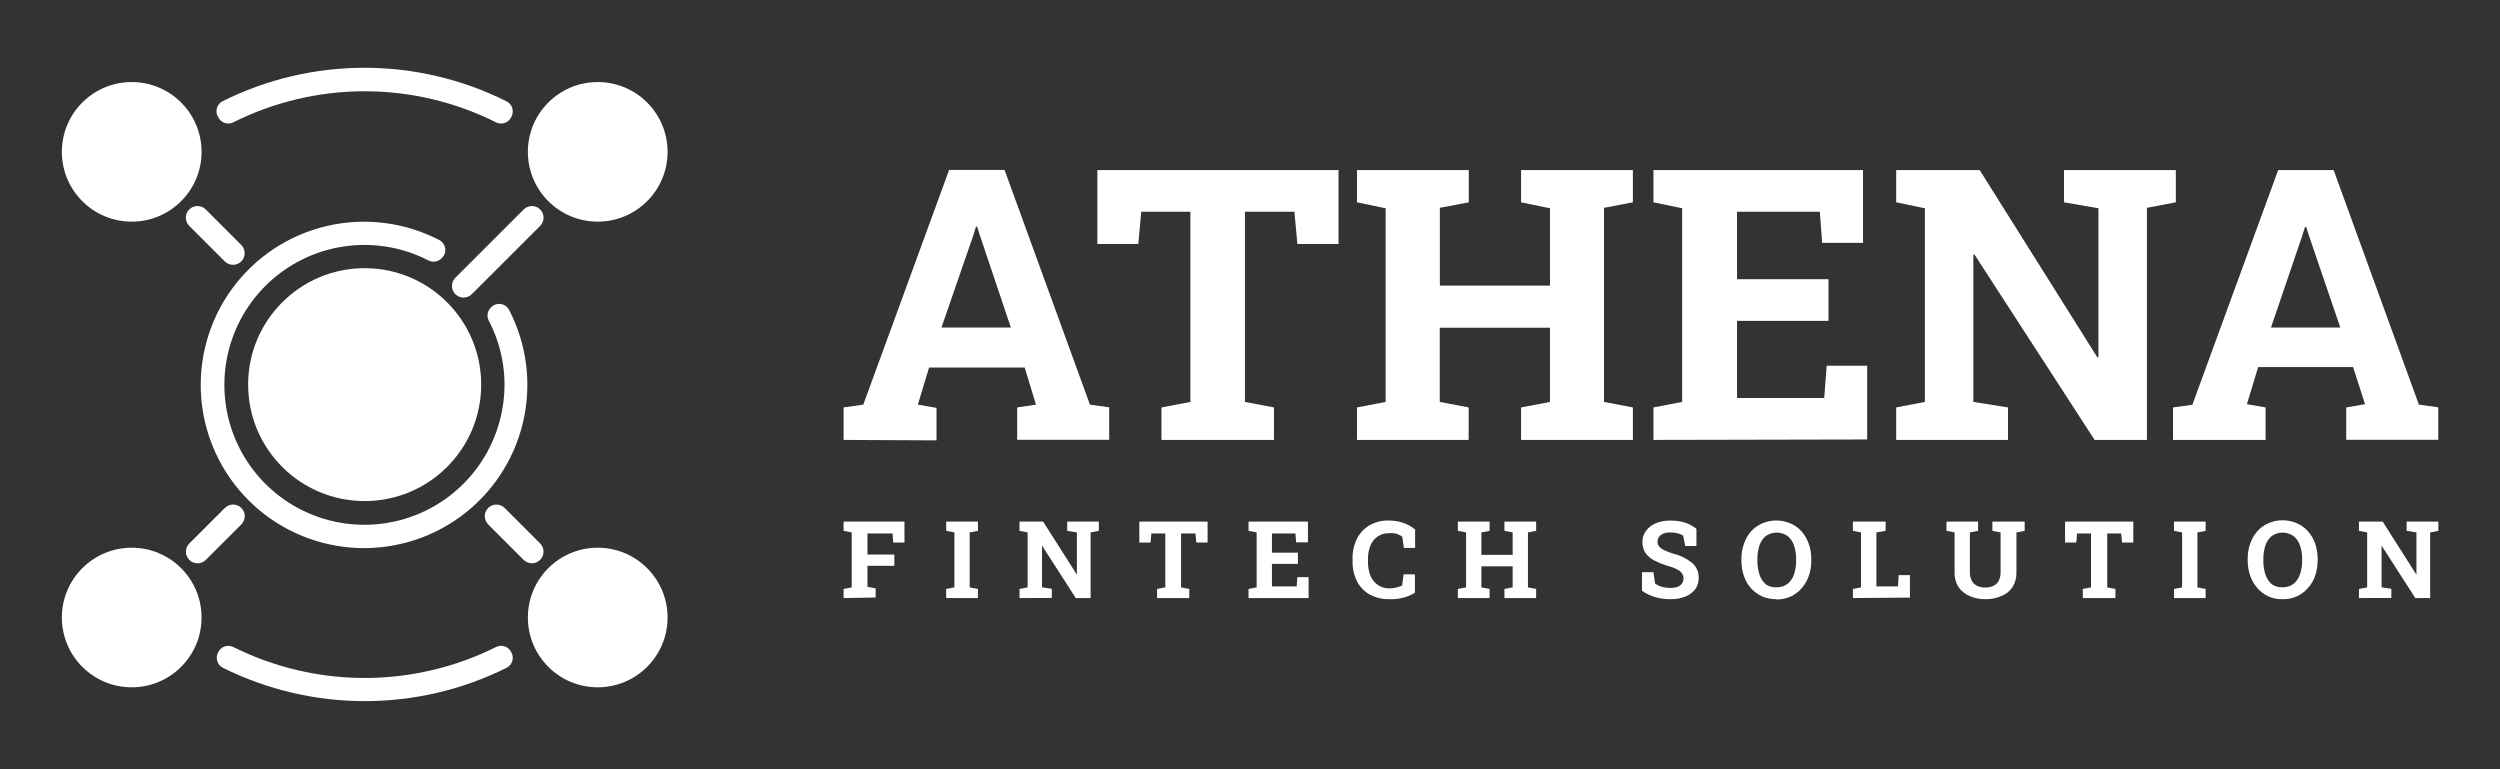
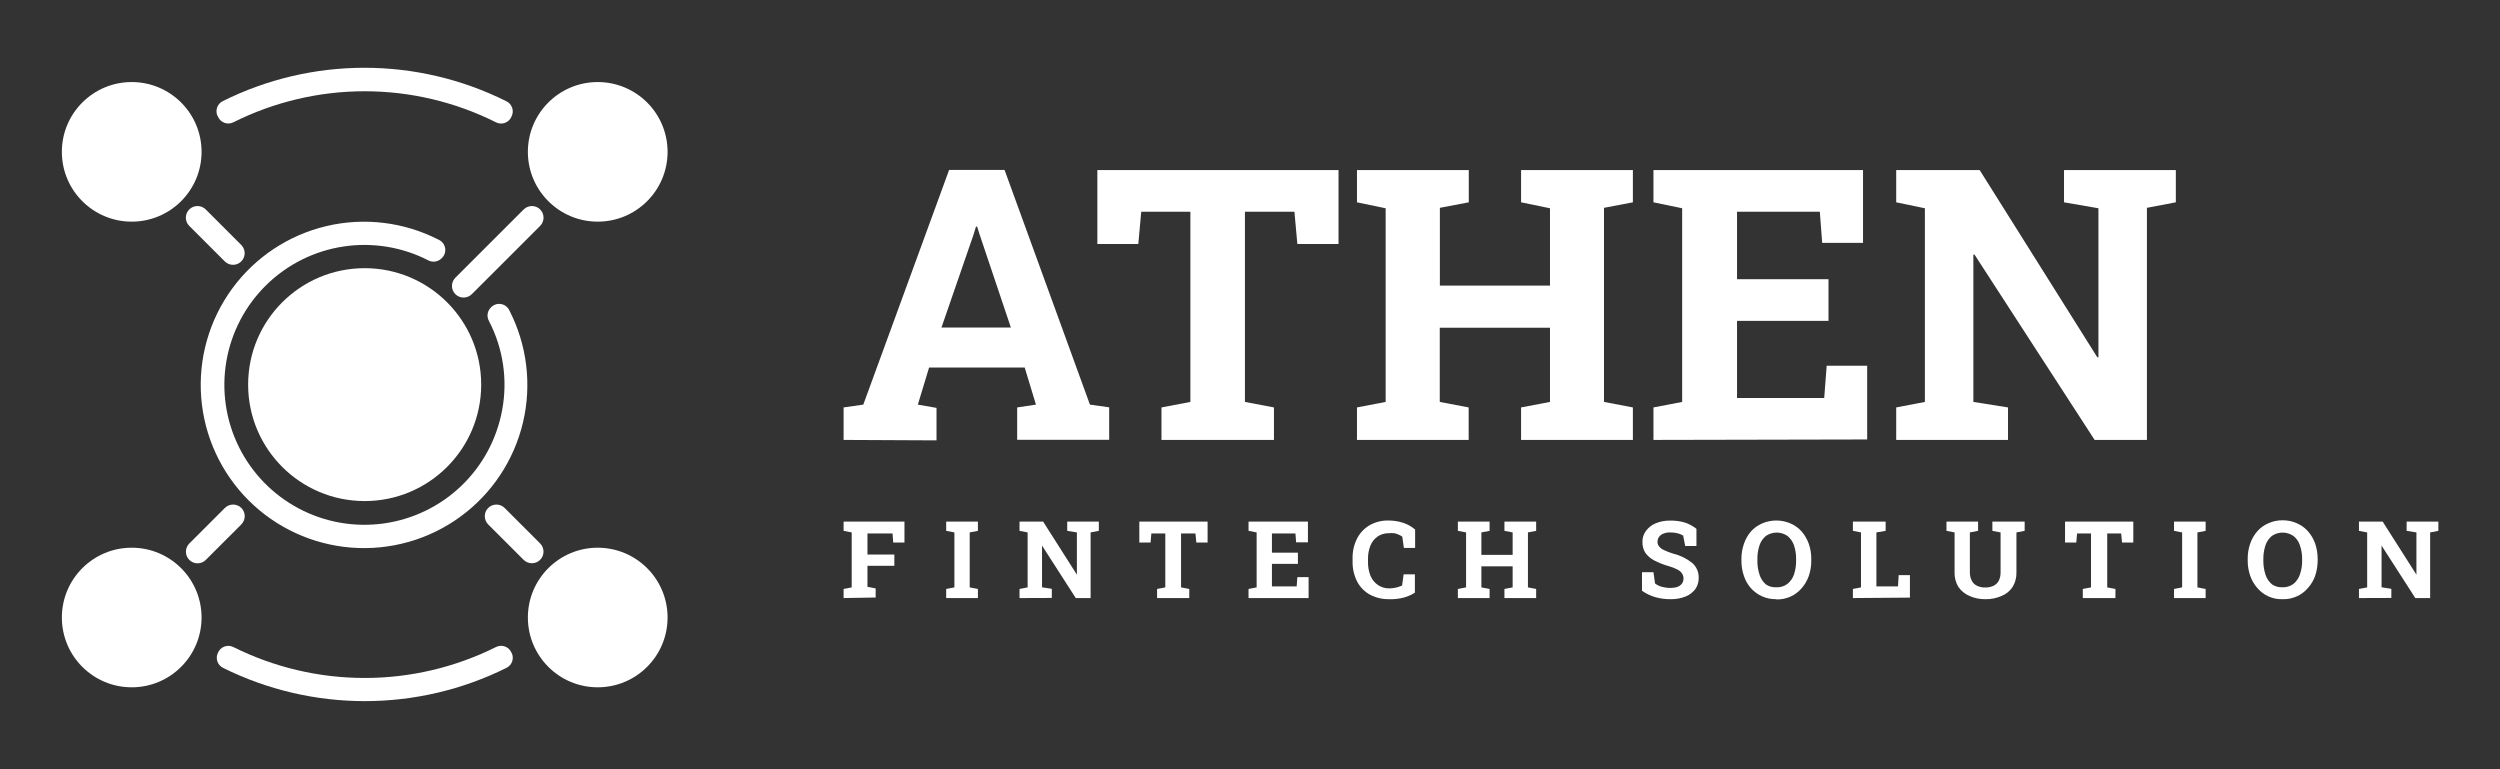
<svg xmlns="http://www.w3.org/2000/svg" width="1589" height="489" viewBox="0 0 1589 489" fill="none">
  <rect x="0" y="0" width="1589" height="489" fill="#333333" stroke="none" />
  <path d="M231.78 318.475C272.686 318.475 305.846 285.339 305.846 244.464C305.846 203.589 272.686 170.453 231.78 170.453C190.874 170.453 157.713 203.589 157.713 244.464C157.713 285.339 190.874 318.475 231.78 318.475Z" fill="white" />
  <path d="M379.913 140.878C404.433 140.878 424.31 121.015 424.31 96.514C424.31 72.013 404.433 52.151 379.913 52.151C355.393 52.151 335.516 72.013 335.516 96.514C335.516 121.015 355.393 140.878 379.913 140.878Z" fill="white" />
  <path d="M332.827 133.147L289.452 176.489C286.548 179.391 286.537 184.084 289.427 186.971C292.317 189.859 297.013 189.847 299.917 186.946L343.291 143.604C346.195 140.702 346.206 136.01 343.316 133.122C340.427 130.235 335.73 130.246 332.827 133.147Z" fill="white" />
  <path d="M138.482 74.011C138.851 74.93 139.407 75.763 140.115 76.457C140.824 77.15 141.669 77.688 142.597 78.037C143.524 78.387 144.515 78.54 145.505 78.486C146.495 78.432 147.463 78.173 148.348 77.726C174.245 64.759 202.813 58.007 231.78 58.007C260.747 58.007 289.314 64.759 315.212 77.726C316.1 78.185 317.074 78.454 318.072 78.514C319.07 78.574 320.07 78.424 321.006 78.074C321.943 77.724 322.796 77.181 323.509 76.481C324.223 75.782 324.782 74.94 325.149 74.011C325.582 73.151 325.837 72.213 325.898 71.253C325.959 70.293 325.825 69.33 325.505 68.423C325.184 67.515 324.683 66.682 324.033 65.973C323.382 65.263 322.595 64.693 321.718 64.295C293.743 50.34 262.904 43.076 231.637 43.076C200.37 43.076 169.531 50.34 141.556 64.295C139.884 65.126 138.603 66.578 137.989 68.341C137.374 70.103 137.474 72.035 138.267 73.725L138.482 74.011Z" fill="white" />
  <path d="M325.15 414.989C324.782 414.06 324.223 413.218 323.509 412.519C322.796 411.819 321.943 411.276 321.007 410.926C320.07 410.576 319.07 410.426 318.072 410.486C317.074 410.546 316.1 410.815 315.212 411.274C289.3 424.193 260.738 430.917 231.78 430.917C202.822 430.917 174.26 424.193 148.348 411.274C147.463 410.827 146.495 410.568 145.505 410.514C144.515 410.46 143.524 410.613 142.597 410.962C141.669 411.312 140.824 411.85 140.115 412.543C139.407 413.237 138.851 414.07 138.482 414.989C137.666 416.686 137.554 418.637 138.17 420.416C138.786 422.195 140.08 423.659 141.77 424.491C169.76 438.397 200.593 445.635 231.851 445.635C263.11 445.635 293.943 438.397 321.932 424.491C323.623 423.659 324.917 422.195 325.532 420.416C326.148 418.637 326.036 416.686 325.221 414.989H325.15Z" fill="white" />
  <path d="M83.718 436.85C108.238 436.85 128.115 416.987 128.115 392.486C128.115 367.985 108.238 348.122 83.718 348.122C59.198 348.122 39.321 367.985 39.321 392.486C39.321 416.987 59.198 436.85 83.718 436.85Z" fill="white" />
  <path d="M83.718 140.878C108.238 140.878 128.115 121.015 128.115 96.514C128.115 72.013 108.238 52.151 83.718 52.151C59.198 52.151 39.321 72.013 39.321 96.514C39.321 121.015 59.198 140.878 83.718 140.878Z" fill="white" />
  <path d="M379.913 436.85C404.433 436.85 424.31 416.987 424.31 392.486C424.31 367.985 404.433 348.122 379.913 348.122C355.393 348.122 335.516 367.985 335.516 392.486C335.516 416.987 355.393 436.85 379.913 436.85Z" fill="white" />
  <path d="M130.777 133.145C127.873 130.244 123.177 130.233 120.287 133.12C117.397 136.008 117.409 140.7 120.312 143.602L142.859 166.132C145.763 169.033 150.459 169.044 153.349 166.157C156.239 163.269 156.227 158.576 153.324 155.675L130.777 133.145Z" fill="white" />
  <path d="M120.361 345.407C117.458 348.308 117.446 353.001 120.336 355.889C123.226 358.776 127.922 358.765 130.826 355.863L153.373 333.334C156.276 330.432 156.288 325.739 153.398 322.852C150.508 319.964 145.812 319.975 142.908 322.877L120.361 345.407Z" fill="white" />
  <path d="M320.774 322.887C317.87 319.986 313.174 319.974 310.284 322.862C307.394 325.75 307.406 330.442 310.309 333.344L332.805 355.823C335.709 358.725 340.405 358.736 343.295 355.848C346.185 352.961 346.174 348.268 343.27 345.366L320.774 322.887Z" fill="white" />
  <path d="M310.78 204.03C319.842 221.469 322.787 241.442 319.144 260.752C315.75 279.143 306.641 295.996 293.112 308.917C279.583 321.839 262.322 330.17 243.783 332.727C225.244 335.284 206.37 331.937 189.844 323.161C173.317 314.386 159.98 300.629 151.726 283.845C143.473 267.061 140.724 248.104 143.87 229.67C147.016 211.235 155.897 194.261 169.25 181.158C182.604 168.056 199.75 159.493 218.253 156.687C236.756 153.88 255.673 156.972 272.316 165.524C273.643 166.203 275.148 166.451 276.622 166.233C278.096 166.016 279.465 165.343 280.538 164.31C281.45 163.527 282.15 162.527 282.573 161.402C282.996 160.277 283.128 159.064 282.957 157.874C282.785 156.685 282.317 155.558 281.594 154.597C280.872 153.637 279.918 152.874 278.822 152.379C256.81 141.079 231.483 138.009 207.405 143.721C183.328 149.433 162.084 163.552 147.505 183.534C132.926 203.515 125.97 228.043 127.891 252.697C129.811 277.35 140.483 300.507 157.982 317.993C175.48 335.478 198.655 346.142 223.327 348.061C247.999 349.981 272.546 343.03 292.542 328.461C312.538 313.893 326.668 292.666 332.385 268.606C338.101 244.547 335.028 219.238 323.72 197.243C323.216 196.176 322.456 195.25 321.507 194.548C320.559 193.847 319.451 193.39 318.282 193.22C317.114 193.051 315.922 193.173 314.812 193.575C313.703 193.978 312.71 194.649 311.923 195.529C310.837 196.631 310.139 198.056 309.932 199.589C309.726 201.122 310.023 202.68 310.78 204.03Z" fill="white" />
  <path d="M536.196 279.612V258.966L548.708 257.18L603.257 108.016H638.503L692.766 257.18L704.991 258.895V279.541H646.51V258.966L658.449 257.18L651.3 233.606H590.531L583.382 257.18L595.249 259.252V279.898L536.196 279.612ZM598.395 208.173H642.506L622.703 149.236L621.058 144.021H620.343L618.628 149.593L598.395 208.173Z" fill="white" />
  <path d="M738.235 279.612V258.966L756.609 255.466V134.591H725.366L723.508 155.094H697.484V108.087H850.765V155.094H824.598L822.74 134.591H791.283V255.466L809.728 258.966V279.612H738.235Z" fill="white" />
  <path d="M862.49 279.612V258.966L880.72 255.466V132.376L862.49 128.59V108.087H933.554V128.59L915.18 132.091V181.526H985.172V132.376L966.798 128.59V108.087H1037.86V128.59L1019.49 132.091V255.466L1037.86 258.966V279.612H966.798V258.966L985.172 255.466V208.316H915.108V255.466L933.482 258.966V279.612H862.49Z" fill="white" />
  <path d="M1050.94 279.612V258.966L1069.18 255.466V132.376L1050.94 128.59V108.087H1184.14V154.38H1158.18L1156.68 134.591H1104.06V177.454H1162.19V203.958H1104.06V252.965H1159.47L1161.04 232.462H1186.78V279.326L1050.94 279.612Z" fill="white" />
  <path d="M1205.23 279.612V258.966L1223.46 255.466V132.376L1205.23 128.59V108.087H1258.27L1333.06 227.105H1333.77V132.376L1311.89 128.59V108.087H1382.96V128.59L1364.58 132.091V279.612H1331.34L1254.99 161.809H1254.27V255.466L1276.29 258.966V279.612H1205.23Z" fill="white" />
-   <path d="M1381.17 279.612V258.966L1393.47 257.252L1448.02 108.087H1483.26L1537.45 257.18L1549.75 258.895V279.541H1491.27V258.966L1503.21 256.895L1495.63 233.32H1435.29L1428.14 256.895L1440.01 258.966V279.612H1381.17ZM1443.44 208.173H1487.48L1467.46 149.45L1465.82 144.235H1465.1L1463.32 149.808L1443.44 208.173Z" fill="white" />
  <path d="M536.196 380.127V374.34L541.344 373.34V338.407L536.196 337.406V331.548H574.874V344.836H567.725L567.296 339.05H551.353V352.48H568.44V359.624H551.353V372.983L556.572 373.983V379.77L536.196 380.127Z" fill="white" />
  <path d="M601.398 380.127V374.34L606.617 373.34V338.407L601.398 337.406V331.548H621.559V337.406L616.34 338.407V373.34L621.559 374.34V380.127H601.398Z" fill="white" />
  <path d="M648.011 380.127V374.34L653.159 373.34V338.407L648.011 337.406V331.548H663.025L684.473 365.268V338.407L678.324 337.406V331.548H698.414V337.406L693.195 338.407V380.127H683.758L662.31 346.765V373.269L668.53 374.269V380.056L648.011 380.127Z" fill="white" />
  <path d="M735.447 380.127V374.34L740.666 373.34V339.05H731.801L731.3 344.836H724.151V331.548H767.547V344.836H760.398L759.826 339.05H750.675V373.34L755.894 374.34V380.127H735.447Z" fill="white" />
  <path d="M793.571 380.127V374.34L798.718 373.34V338.407L793.571 337.406V331.548H831.319V344.693H823.812L823.383 339.05H808.441V351.266H824.956V358.41H808.441V372.697H824.169L824.598 366.839H831.748V380.127H793.571Z" fill="white" />
  <path d="M882.937 380.841C878.655 380.933 874.42 379.924 870.64 377.912C867.187 375.976 864.378 373.07 862.561 369.554C860.563 365.568 859.581 361.151 859.702 356.695V355.052C859.586 350.727 860.518 346.438 862.418 342.55C864.167 339.001 866.896 336.026 870.283 333.977C873.966 331.828 878.172 330.74 882.436 330.834C885.59 330.821 888.726 331.303 891.73 332.263C894.559 333.175 897.182 334.631 899.452 336.549V348.265H892.302L891.301 341.121C890.548 340.573 889.732 340.118 888.871 339.764C887.994 339.33 887.052 339.04 886.082 338.907C884.989 338.797 883.887 338.797 882.794 338.907C880.254 338.847 877.758 339.571 875.644 340.978C873.606 342.409 872.018 344.392 871.069 346.694C869.947 349.509 869.412 352.523 869.496 355.552V357.267C869.441 360.3 870 363.313 871.14 366.125C872.147 368.474 873.81 370.483 875.93 371.912C878.054 373.299 880.543 374.02 883.08 373.983C884.499 373.954 885.911 373.786 887.298 373.483C888.612 373.141 889.902 372.711 891.158 372.197L892.159 365.053H899.309V376.698C897.104 378.112 894.692 379.173 892.159 379.841C889.149 380.615 886.043 380.952 882.937 380.841Z" fill="white" />
  <path d="M926.619 380.127V374.34L931.838 373.34V338.407L926.619 337.406V331.548H946.78V337.406L941.561 338.407V352.694H961.436V338.407L956.217 337.406V331.548H976.378V337.406L971.159 338.407V373.34L976.378 374.34V380.127H956.217V374.34L961.436 373.34V359.981H941.561V373.34L946.78 374.34V380.127H926.619Z" fill="white" />
  <path d="M1062.17 380.841C1058.86 380.905 1055.56 380.496 1052.37 379.627C1049.25 378.766 1046.3 377.364 1043.65 375.483V363.696H1050.94L1051.95 370.84C1053.17 371.811 1054.58 372.517 1056.09 372.912C1057.98 373.436 1059.93 373.701 1061.88 373.697C1063.39 373.711 1064.89 373.469 1066.32 372.983C1067.44 372.559 1068.41 371.813 1069.1 370.84C1069.75 369.921 1070.07 368.818 1070.03 367.697C1070.06 366.61 1069.76 365.542 1069.18 364.625C1068.49 363.558 1067.52 362.695 1066.39 362.124C1064.71 361.217 1062.93 360.498 1061.1 359.981C1057.79 359.07 1054.58 357.826 1051.52 356.266C1049.26 355.116 1047.3 353.452 1045.8 351.408C1044.53 349.377 1043.88 347.017 1043.94 344.622C1043.83 342.056 1044.61 339.533 1046.15 337.478C1047.68 335.365 1049.76 333.71 1052.16 332.691C1055.01 331.476 1058.07 330.868 1061.17 330.905C1064.53 330.788 1067.89 331.223 1071.11 332.191C1073.7 333.079 1076.12 334.408 1078.26 336.12V347.051H1071.11L1069.82 340.407C1068.75 339.769 1067.59 339.288 1066.39 338.978C1064.8 338.591 1063.16 338.399 1061.53 338.407C1060.11 338.369 1058.7 338.612 1057.38 339.121C1056.27 339.495 1055.3 340.191 1054.59 341.121C1053.87 342.063 1053.49 343.222 1053.52 344.407C1053.48 345.417 1053.81 346.406 1054.45 347.194C1055.23 348.223 1056.26 349.034 1057.45 349.551C1059.34 350.465 1061.3 351.229 1063.31 351.837C1067.77 352.9 1071.94 354.924 1075.54 357.767C1076.91 358.962 1077.99 360.449 1078.71 362.118C1079.43 363.787 1079.76 365.596 1079.69 367.411C1079.73 369.968 1078.95 372.472 1077.47 374.555C1075.84 376.657 1073.67 378.265 1071.18 379.198C1068.31 380.315 1065.25 380.872 1062.17 380.841Z" fill="white" />
  <path d="M1128.94 380.841C1125.87 380.893 1122.82 380.283 1120.01 379.055C1117.29 377.82 1114.86 376.046 1112.86 373.84C1110.87 371.567 1109.37 368.919 1108.43 366.053C1107.34 362.882 1106.81 359.547 1106.85 356.195V355.48C1106.8 352.151 1107.33 348.839 1108.43 345.693C1109.38 342.813 1110.89 340.145 1112.86 337.835C1114.84 335.622 1117.28 333.866 1120.01 332.691C1122.85 331.465 1125.92 330.832 1129.02 330.832C1132.11 330.832 1135.18 331.465 1138.02 332.691C1140.75 333.874 1143.19 335.629 1145.17 337.835C1147.14 340.16 1148.66 342.822 1149.68 345.693C1150.77 348.839 1151.3 352.151 1151.25 355.48V356.195C1151.3 359.547 1150.76 362.882 1149.68 366.053C1148.68 368.91 1147.15 371.552 1145.17 373.84C1143.21 376.151 1140.75 377.993 1137.98 379.229C1135.21 380.465 1132.19 381.065 1129.16 380.984L1128.94 380.841ZM1128.94 373.269C1131.51 373.439 1134.05 372.678 1136.09 371.126C1138.01 369.584 1139.45 367.527 1140.24 365.196C1141.21 362.296 1141.67 359.251 1141.6 356.195V355.409C1141.66 352.4 1141.2 349.402 1140.24 346.551C1139.44 344.224 1138.01 342.169 1136.09 340.621C1134.08 339.245 1131.7 338.509 1129.27 338.509C1126.83 338.509 1124.45 339.245 1122.44 340.621C1120.54 342.167 1119.13 344.225 1118.36 346.551C1117.39 349.426 1116.93 352.448 1117 355.48V356.266C1116.93 359.323 1117.39 362.368 1118.36 365.268C1119.11 367.683 1120.52 369.838 1122.44 371.483C1124.35 372.772 1126.64 373.399 1128.94 373.269Z" fill="white" />
  <path d="M1177.7 380.127V374.34L1182.85 373.34V338.407L1177.7 337.406V331.548H1198.51V337.406L1192.64 338.407V372.697H1206.37L1206.8 365.553H1213.95V379.841L1177.7 380.127Z" fill="white" />
  <path d="M1262.06 380.841C1258.57 380.926 1255.11 380.244 1251.91 378.841C1249.02 377.649 1246.53 375.638 1244.76 373.055C1243.06 370.261 1242.22 367.034 1242.33 363.767V338.407L1237.18 337.406V331.548H1257.27V337.406L1252.05 338.407V363.767C1252 365.627 1252.42 367.471 1253.27 369.125C1254 370.541 1255.18 371.673 1256.63 372.34C1258.24 373.094 1260 373.461 1261.78 373.412C1263.6 373.46 1265.41 373.094 1267.07 372.34C1268.49 371.643 1269.67 370.52 1270.43 369.125C1271.22 367.452 1271.61 365.618 1271.57 363.767V338.407L1266.35 337.406V331.548H1286.87V337.406L1281.65 338.407V363.767C1281.76 367.034 1280.92 370.261 1279.22 373.055C1277.5 375.677 1275 377.699 1272.07 378.841C1268.92 380.212 1265.5 380.894 1262.06 380.841Z" fill="white" />
  <path d="M1323.83 380.127V374.34L1329.05 373.34V339.05H1320.19L1319.69 344.836H1312.54V331.548H1355.93V344.836H1348.78L1348.21 339.05H1339.35V373.34L1344.57 374.34V380.127H1323.83Z" fill="white" />
  <path d="M1381.81 380.127V374.34L1386.96 373.34V338.407L1381.81 337.406V331.548H1401.9V337.406L1396.68 338.407V373.34L1401.9 374.34V380.127H1381.81Z" fill="white" />
  <path d="M1450.59 380.841C1447.58 380.921 1444.58 380.32 1441.84 379.083C1439.09 377.846 1436.65 376.005 1434.72 373.697C1432.74 371.41 1431.21 368.767 1430.21 365.911C1429.13 362.739 1428.59 359.404 1428.64 356.052V355.338C1428.59 352.009 1429.12 348.696 1430.21 345.55C1431.2 342.667 1432.73 339.999 1434.72 337.692C1436.68 335.463 1439.13 333.705 1441.87 332.549C1444.68 331.296 1447.73 330.662 1450.8 330.691C1453.9 330.663 1456.98 331.296 1459.81 332.549C1462.55 333.711 1464.99 335.468 1466.96 337.692C1468.98 339.995 1470.53 342.663 1471.54 345.55C1472.59 348.706 1473.12 352.011 1473.11 355.338V356.052C1473.12 359.401 1472.59 362.731 1471.54 365.911C1470.55 368.784 1468.99 371.432 1466.96 373.697C1465 376.008 1462.54 377.85 1459.77 379.086C1456.99 380.323 1453.98 380.922 1450.95 380.841H1450.59ZM1450.59 373.269C1453.15 373.408 1455.68 372.65 1457.74 371.126C1459.61 369.559 1461.02 367.508 1461.81 365.196C1462.81 362.301 1463.29 359.255 1463.24 356.195V355.409C1463.29 352.396 1462.8 349.398 1461.81 346.551C1461.04 344.211 1459.6 342.149 1457.67 340.621C1455.66 339.245 1453.28 338.509 1450.84 338.509C1448.4 338.509 1446.02 339.245 1444.01 340.621C1442.14 342.188 1440.73 344.239 1439.94 346.551C1439 349.434 1438.54 352.45 1438.58 355.48V356.266C1438.55 359.32 1439.01 362.359 1439.94 365.268C1440.72 367.7 1442.18 369.857 1444.16 371.483C1446.06 372.747 1448.31 373.373 1450.59 373.269Z" fill="white" />
  <path d="M1499.35 380.127V374.34L1504.57 373.34V338.407L1499.35 337.406V331.548H1514.43L1535.88 365.268V338.407L1529.66 337.406V331.548H1549.82V337.406L1544.6 338.407V380.127H1535.17L1513.72 346.765V373.269L1519.94 374.269V380.056L1499.35 380.127Z" fill="white" />
</svg>